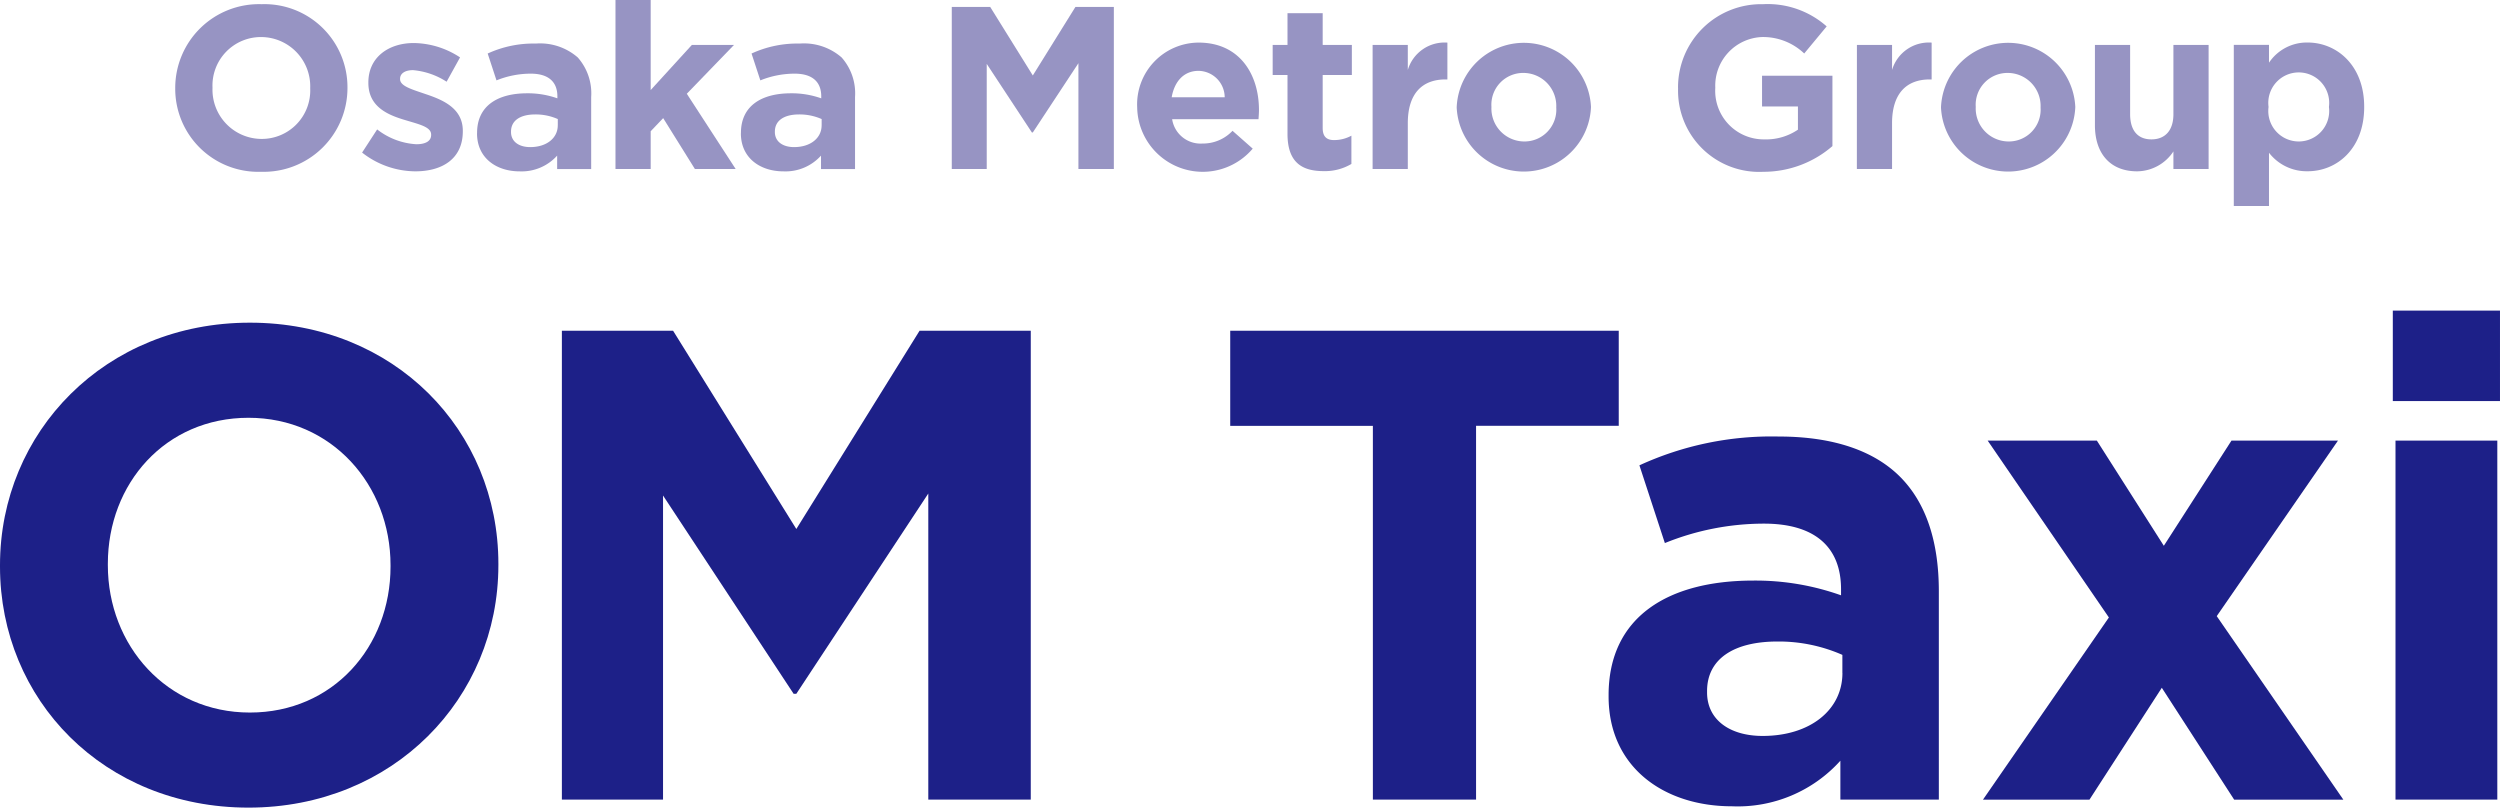
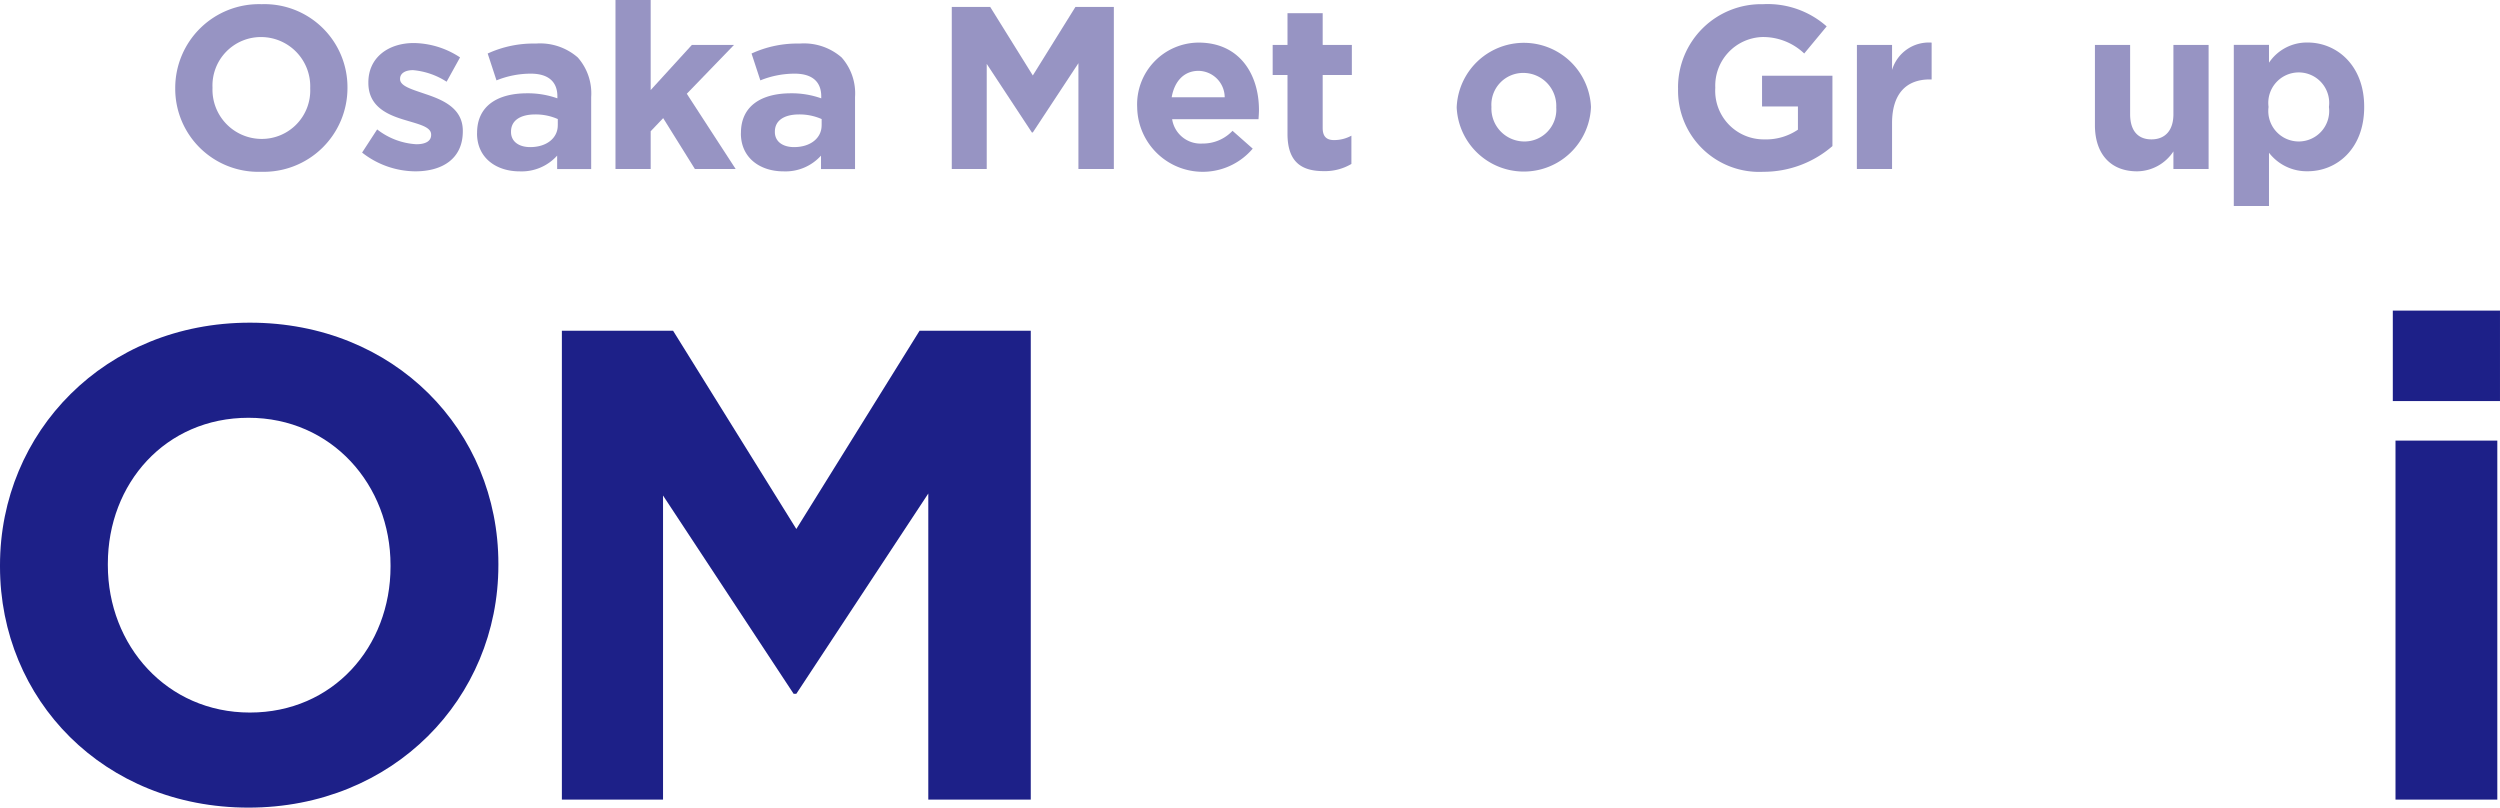
<svg xmlns="http://www.w3.org/2000/svg" id="Group_542" data-name="Group 542" width="247.63" height="80" viewBox="0 0 247.63 80">
  <defs>
    <clipPath id="clip-path">
      <rect id="Rectangle_17661" data-name="Rectangle 17661" width="247.63" height="80" fill="none" />
    </clipPath>
  </defs>
  <g id="Group_540" data-name="Group 540" clip-path="url(#clip-path)">
    <path id="Path_2885" data-name="Path 2885" d="M0,91.37v-.132c0-13.2,10.418-24.021,24.75-24.021S49.366,77.9,49.366,91.1v.135c0,13.2-10.418,24.017-24.75,24.017S0,104.573,0,91.37m38.683,0v-.132c0-7.964-5.838-14.6-14.067-14.6S10.682,83.142,10.682,91.1v.135c0,7.96,5.84,14.6,14.068,14.6s13.933-6.5,13.933-14.463" transform="translate(0 -35.256)" fill="#1d2088" />
    <path id="Path_2886" data-name="Path 2886" d="M117.046,68.892H128.06l12.209,19.64,12.209-19.64h11.013v46.446h-10.15V85.017l-13.072,19.838H140L127.066,85.216v30.121h-10.02Z" transform="translate(-61.391 -36.134)" fill="#1d2088" />
-     <path id="Path_2887" data-name="Path 2887" d="M270.4,78.314H256.27V68.892h38.484v9.421H280.621v37.024H270.4Z" transform="translate(-134.414 -36.134)" fill="#1d2088" />
-     <path id="Path_2888" data-name="Path 2888" d="M335.092,116.685v-.133c0-7.762,5.906-11.345,14.331-11.345a25.252,25.252,0,0,1,8.693,1.46v-.6c0-4.179-2.588-6.5-7.631-6.5a26.129,26.129,0,0,0-9.82,1.925l-2.521-7.7a31.34,31.34,0,0,1,13.8-2.853c5.507,0,9.489,1.458,12.011,3.979,2.654,2.654,3.848,6.57,3.848,11.346V126.9H358.05v-3.85a13.675,13.675,0,0,1-10.75,4.514c-6.7,0-12.208-3.85-12.208-10.882m23.156-2.322v-1.793a15.642,15.642,0,0,0-6.436-1.324c-4.313,0-6.966,1.724-6.966,4.907v.135c0,2.719,2.256,4.311,5.507,4.311,4.711,0,7.9-2.586,7.9-6.236" transform="translate(-175.757 -47.7)" fill="#1d2088" />
-     <path id="Path_2889" data-name="Path 2889" d="M430.991,102.2l6.7-10.418h10.549l-12.009,17.385,12.541,18.178H437.957l-7.166-11.081-7.166,11.081H413.076L425.549,109.3,413.54,91.778h10.815Z" transform="translate(-216.659 -48.138)" fill="#1d2088" />
    <path id="Path_2890" data-name="Path 2890" d="M498.454,64.707H509.07v8.957H498.454Zm.266,12.872h10.085v35.563H498.72Z" transform="translate(-261.441 -33.939)" fill="#1d2088" />
    <path id="Path_2891" data-name="Path 2891" d="M36.5,9.215V9.17a8.3,8.3,0,0,1,8.554-8.3A8.225,8.225,0,0,1,53.56,9.125V9.17a8.3,8.3,0,0,1-8.555,8.3A8.225,8.225,0,0,1,36.5,9.215m13.37,0V9.17a4.878,4.878,0,0,0-4.862-5.045,4.8,4.8,0,0,0-4.816,5V9.17a4.878,4.878,0,0,0,4.862,5.046,4.8,4.8,0,0,0,4.816-5" transform="translate(-19.143 -0.455)" fill="#9794c3" />
    <path id="Path_2892" data-name="Path 2892" d="M75.43,19.818l1.491-2.294A6.949,6.949,0,0,0,80.8,18.992c1.009,0,1.468-.367,1.468-.917V18.03c0-.758-1.193-1.01-2.546-1.423C78,16.1,76.05,15.3,76.05,12.915v-.047c0-2.5,2.018-3.9,4.495-3.9a8.5,8.5,0,0,1,4.587,1.422L83.8,12.8a7.279,7.279,0,0,0-3.325-1.147c-.849,0-1.284.367-1.284.849v.045c0,.688,1.169,1.009,2.5,1.468,1.72.573,3.715,1.4,3.715,3.647v.046c0,2.73-2.041,3.968-4.7,3.968a8.61,8.61,0,0,1-5.275-1.857" transform="translate(-39.563 -4.705)" fill="#9794c3" />
    <path id="Path_2893" data-name="Path 2893" d="M99.382,17.965v-.047c0-2.682,2.041-3.921,4.954-3.921a8.722,8.722,0,0,1,3,.5V14.3c0-1.445-.894-2.248-2.637-2.248a9.044,9.044,0,0,0-3.395.666l-.872-2.66a10.835,10.835,0,0,1,4.771-.987,5.675,5.675,0,0,1,4.151,1.376,5.359,5.359,0,0,1,1.329,3.922V21.5h-3.37v-1.33a4.726,4.726,0,0,1-3.716,1.56c-2.317,0-4.22-1.33-4.22-3.761m8-.8v-.62a5.419,5.419,0,0,0-2.224-.458c-1.491,0-2.409.6-2.409,1.7v.045c0,.941.78,1.491,1.9,1.491,1.629,0,2.73-.894,2.73-2.156" transform="translate(-52.126 -4.756)" fill="#9794c3" />
    <path id="Path_2894" data-name="Path 2894" d="M128.214,0H131.7V8.921l4.082-4.473h4.174l-4.678,4.839,4.839,7.453H136.08L132.938,11.7,131.7,13v3.738h-3.486Z" transform="translate(-67.249 0)" fill="#9794c3" />
    <path id="Path_2895" data-name="Path 2895" d="M154.347,17.965v-.047c0-2.682,2.042-3.921,4.954-3.921a8.722,8.722,0,0,1,3,.5V14.3c0-1.445-.894-2.248-2.637-2.248a9.044,9.044,0,0,0-3.395.666l-.872-2.66a10.835,10.835,0,0,1,4.771-.987,5.675,5.675,0,0,1,4.151,1.376,5.359,5.359,0,0,1,1.329,3.922V21.5h-3.37v-1.33a4.726,4.726,0,0,1-3.716,1.56c-2.317,0-4.221-1.33-4.221-3.761m8-.8v-.62a5.419,5.419,0,0,0-2.224-.458c-1.491,0-2.409.6-2.409,1.7v.045c0,.941.78,1.491,1.9,1.491,1.629,0,2.73-.894,2.73-2.156" transform="translate(-80.955 -4.756)" fill="#9794c3" />
    <path id="Path_2896" data-name="Path 2896" d="M198.267,1.447h3.807l4.22,6.788,4.22-6.788h3.807V17.5h-3.509V7.019l-4.517,6.858H206.2L201.73,7.088V17.5h-3.463Z" transform="translate(-103.992 -0.759)" fill="#9794c3" />
    <path id="Path_2897" data-name="Path 2897" d="M236.89,15.318v-.045a6.12,6.12,0,0,1,6.077-6.4c4.105,0,5.986,3.188,5.986,6.674,0,.275-.023.6-.046.917h-8.554a2.85,2.85,0,0,0,3,2.408,4.028,4.028,0,0,0,2.981-1.261l2,1.766a6.492,6.492,0,0,1-11.443-4.059m8.668-1.032a2.635,2.635,0,0,0-2.591-2.614c-1.445,0-2.385,1.032-2.66,2.614Z" transform="translate(-124.25 -4.654)" fill="#9794c3" />
    <path id="Path_2898" data-name="Path 2898" d="M266.583,14.7V8.872h-1.468V5.89h1.468V2.749h3.486V5.89h2.889V8.872h-2.889v5.252c0,.8.344,1.193,1.124,1.193a3.544,3.544,0,0,0,1.72-.436v2.8a5.141,5.141,0,0,1-2.752.711c-2.133,0-3.578-.85-3.578-3.693" transform="translate(-139.054 -1.442)" fill="#9794c3" />
-     <path id="Path_2899" data-name="Path 2899" d="M285.932,9.1h3.486v2.477a3.8,3.8,0,0,1,3.921-2.707v3.647h-.184c-2.316,0-3.737,1.4-3.737,4.335V21.39h-3.486Z" transform="translate(-149.972 -4.649)" fill="#9794c3" />
    <path id="Path_2900" data-name="Path 2900" d="M303.449,15.318v-.046a6.657,6.657,0,0,1,13.3-.046v.046a6.657,6.657,0,0,1-13.3.046m9.862,0v-.046a3.266,3.266,0,0,0-3.234-3.394,3.149,3.149,0,0,0-3.188,3.348v.046a3.266,3.266,0,0,0,3.234,3.395,3.15,3.15,0,0,0,3.188-3.349" transform="translate(-159.16 -4.654)" fill="#9794c3" />
    <path id="Path_2901" data-name="Path 2901" d="M349.556,9.215V9.17a8.24,8.24,0,0,1,8.416-8.3,8.808,8.808,0,0,1,6.307,2.2l-2.224,2.683a5.908,5.908,0,0,0-4.2-1.629,4.822,4.822,0,0,0-4.61,5V9.17a4.81,4.81,0,0,0,4.862,5.092,5.632,5.632,0,0,0,3.325-.963V11h-3.555V7.954h6.972v6.972A10.421,10.421,0,0,1,358,17.472a8.035,8.035,0,0,1-8.439-8.257" transform="translate(-183.343 -0.455)" fill="#9794c3" />
    <path id="Path_2902" data-name="Path 2902" d="M386.819,9.1H390.3v2.477a3.8,3.8,0,0,1,3.921-2.707v3.647h-.184c-2.316,0-3.737,1.4-3.737,4.335V21.39h-3.486Z" transform="translate(-202.888 -4.649)" fill="#9794c3" />
-     <path id="Path_2903" data-name="Path 2903" d="M404.336,15.318v-.046a6.657,6.657,0,0,1,13.3-.046v.046a6.657,6.657,0,0,1-13.3.046m9.862,0v-.046a3.266,3.266,0,0,0-3.234-3.394,3.149,3.149,0,0,0-3.188,3.348v.046a3.266,3.266,0,0,0,3.234,3.395,3.15,3.15,0,0,0,3.188-3.349" transform="translate(-212.075 -4.654)" fill="#9794c3" />
    <path id="Path_2904" data-name="Path 2904" d="M436.4,17.314V9.356h3.486v6.857c0,1.651.78,2.5,2.109,2.5s2.179-.848,2.179-2.5V9.356h3.486V21.649h-3.486V19.905a4.349,4.349,0,0,1-3.6,1.972c-2.638,0-4.174-1.742-4.174-4.564" transform="translate(-228.893 -4.907)" fill="#9794c3" />
    <path id="Path_2905" data-name="Path 2905" d="M465.328,9.1h3.486v1.766a4.512,4.512,0,0,1,3.829-2c2.867,0,5.6,2.247,5.6,6.353v.046c0,4.1-2.683,6.352-5.6,6.352a4.719,4.719,0,0,1-3.829-1.834v5.274h-3.486Zm9.426,6.17v-.046a3.017,3.017,0,1,0-5.986,0v.046a3.017,3.017,0,1,0,5.986,0" transform="translate(-244.066 -4.654)" fill="#9794c3" />
  </g>
</svg>